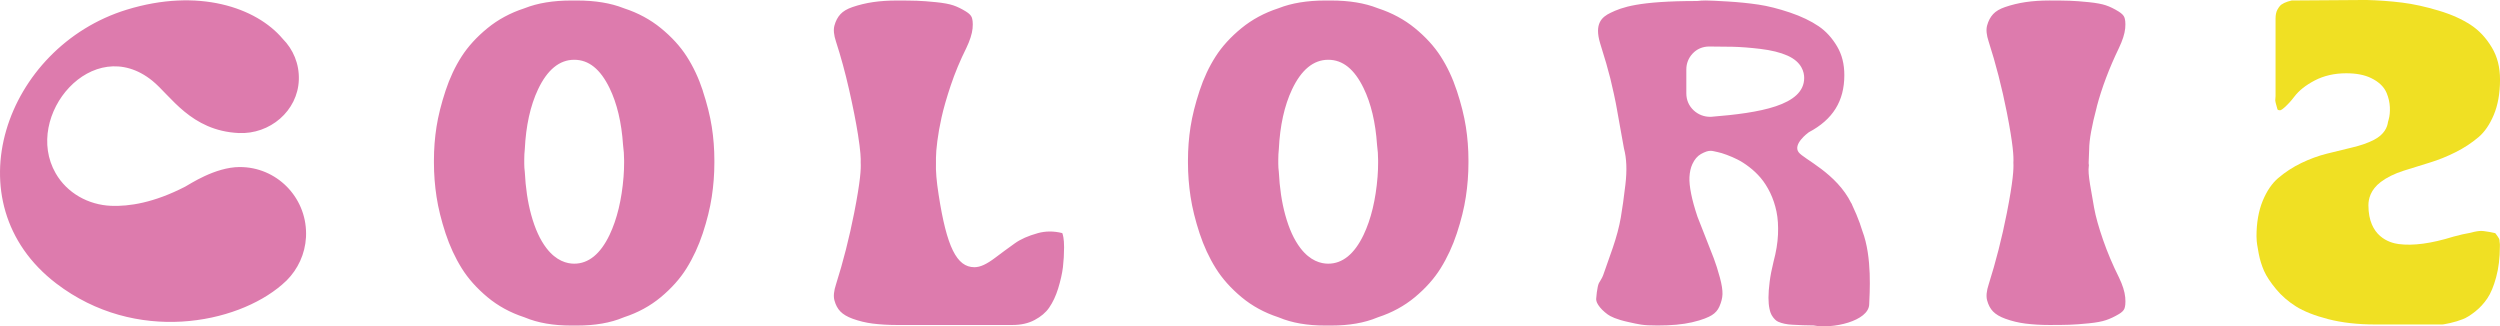
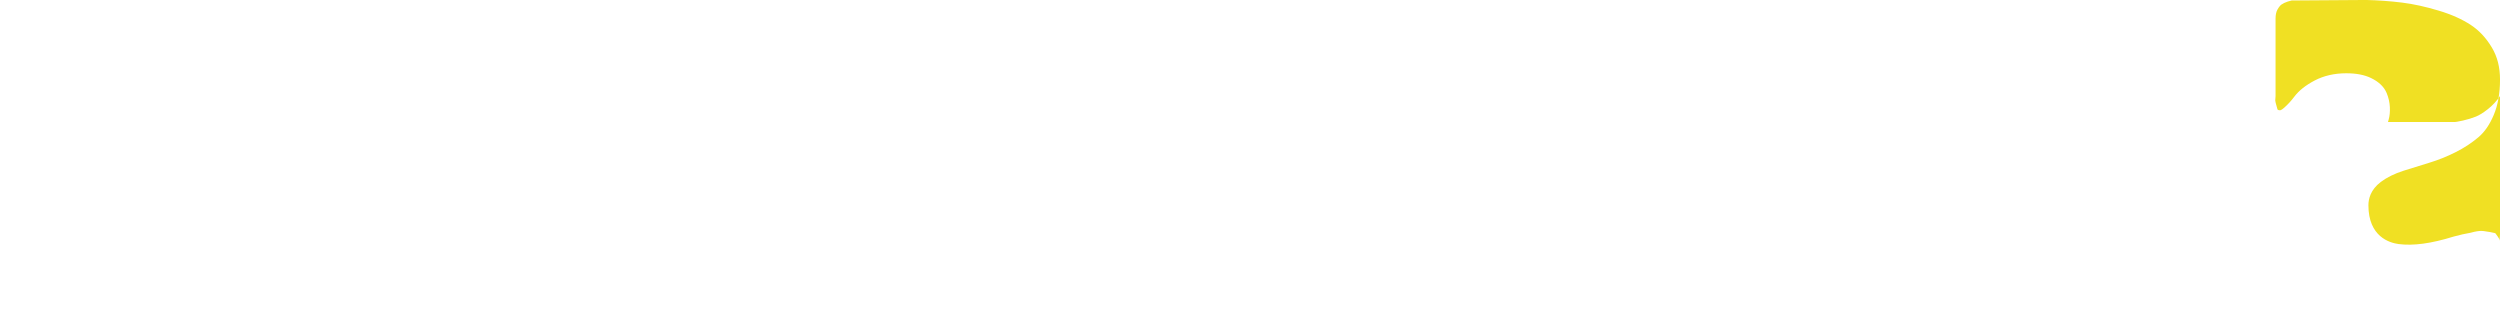
<svg xmlns="http://www.w3.org/2000/svg" id="b" viewBox="0 0 1014.21 132.41">
  <g id="c">
-     <path d="m97.22,67.76c-10.06.05-20.31,7.04-22.08,7.95-12.75,6.59-22.88,8.08-30.06,7.79-9.26-.38-17.88-5.17-22.5-13.21-13.39-23.34,15.08-57.08,39.22-37.53,7.42,6,15.63,20.29,35.02,21.21,12.65.6,23.98-8.94,24.41-21.6.22-6.49-2.32-12.38-6.53-16.61,0,0-.01-.02-.02-.03t-.03-.03C103.95,3.06,80.51-5.01,51.41,3.93,2.16,19.05-20.15,82.18,22.85,115.02c32.26,24.63,73.1,16.38,91.52.5.65-.54,1.3-1.13,1.91-1.74,4.55-4.55,7.49-10.72,7.86-17.57.02-.5.03-.98.03-1.48,0-14.9-12.07-27.03-26.95-26.96Zm187.9-30.96c-1.68-5.11-3.88-9.8-6.54-13.92-2.59-4.05-6.12-7.91-10.48-11.47-4.28-3.49-9.28-6.19-14.86-8.01-.1-.03-.2-.07-.3-.11-5.19-2.05-11.51-3.08-18.79-3.08h-2.44c-7.28,0-13.6,1.04-18.79,3.09-.1.04-.2.07-.3.11-5.58,1.82-10.58,4.52-14.85,8.01-4.36,3.56-7.88,7.42-10.48,11.46-2.66,4.13-4.86,8.82-6.54,13.93-1.74,5.28-2.97,10.19-3.66,14.6-.7,4.44-1.05,9.02-1.05,13.6v1.02c0,4.6.36,9.25,1.06,13.83.69,4.54,1.92,9.51,3.65,14.79,1.69,5.13,3.9,9.91,6.57,14.19,2.61,4.19,6.13,8.13,10.47,11.74,4.27,3.55,9.25,6.27,14.82,8.09.13.04.27.09.4.15,5.15,2.16,11.44,3.25,18.69,3.25h2.44c7.25,0,13.54-1.09,18.69-3.25.13-.06.26-.1.39-.15,5.57-1.82,10.56-4.54,14.83-8.08,4.35-3.61,7.87-7.56,10.47-11.74,2.67-4.28,4.88-9.06,6.58-14.19,1.74-5.27,2.96-10.24,3.65-14.78.7-4.58,1.06-9.24,1.06-13.83v-1.02c0-4.58-.35-9.16-1.05-13.6-.69-4.41-1.92-9.33-3.66-14.61Zm-31.93,29.22c0,1.83-.07,3.74-.22,5.67-.73,9.28-2.64,17.2-5.67,23.58-3.71,7.77-8.54,11.7-14.36,11.7-2.94,0-7.27-1.1-11.26-6.31-2.6-3.41-4.61-7.81-6.17-13.46-1.43-5.2-2.3-11.08-2.61-17.46-.15-1.12-.22-2.23-.22-3.31v-1.83c0-1.31.07-2.67.22-4.05.45-9.51,2.25-17.67,5.36-24.27,3.77-7.98,8.71-12.03,14.68-12.03s10.63,3.85,14.34,11.46c3.04,6.24,4.88,14,5.48,23.08.28,2.08.43,4.17.43,6.21,0,.07,0,.14,0,.2,0,.17,0,.34,0,.51,0,.1,0,.2,0,.31Zm167.75,28.59c-3.79,1.05-6.89,2.42-9.22,4.09-2.91,2.08-5.5,3.98-7.9,5.8-3.61,2.73-6.16,3.9-8.53,3.9-7.17,0-11.23-8.24-14.5-29.39-.86-5.47-1.22-9.76-1.08-13.09v-1.92c0-1.59.18-3.8.55-6.74.37-2.91.94-6.14,1.71-9.61.79-3.58,2.04-7.92,3.7-12.91,1.7-5.08,3.84-10.23,6.37-15.3,1.44-3.01,2.3-5.69,2.52-7.91.23-2.46-.06-3.83-.35-4.54-.31-.77-1.09-1.55-2.3-2.3-1.8-1.12-3.55-1.97-5.18-2.52-1.64-.55-3.97-.98-6.89-1.28-3.17-.32-5.82-.52-7.86-.58-2.16-.07-4.91-.1-8.15-.1-3.5,0-6.76.22-9.69.65-2.88.43-5.68,1.11-8.31,2.01-2.14.73-3.77,1.69-4.86,2.87-1.13,1.22-1.93,2.73-2.45,4.63-.46,1.68-.25,3.87.63,6.51,1.94,5.96,3.73,12.5,5.31,19.46,1.58,6.96,2.8,13.12,3.62,18.31,1.07,6.78,1.16,9.73,1.09,11.32.15,2.39-.05,7.23-2.65,20.45-2,10.11-4.47,19.83-7.35,28.89-.9,2.71-1.11,4.89-.65,6.56.51,1.88,1.29,3.33,2.38,4.46,1.13,1.18,2.82,2.18,5.02,2.98,2.59.94,5.31,1.6,8.12,1.96,2.94.37,6.24.57,9.79.57h46.89c3.49,0,6.45-.66,9.02-2.03,2.55-1.35,4.52-3.02,5.86-4.96,1.51-2.18,2.74-4.8,3.67-7.8.98-3.2,1.63-6.1,1.94-8.62.31-2.65.47-5.38.47-8.11,0-3.55-.48-5.16-.73-5.76-3.5-.87-6.79-.85-10.01.04Zm170.06-57.81c-1.68-5.11-3.88-9.8-6.54-13.92-2.59-4.05-6.12-7.91-10.47-11.47-4.28-3.49-9.29-6.19-14.86-8.01-.1-.03-.2-.07-.3-.11-5.19-2.05-11.51-3.08-18.79-3.08h-2.44c-7.28,0-13.6,1.04-18.79,3.08-.1.04-.2.08-.3.11-5.58,1.82-10.57,4.52-14.85,8.01-4.36,3.56-7.88,7.42-10.47,11.46-2.66,4.13-4.86,8.82-6.54,13.93-1.74,5.28-2.97,10.19-3.66,14.6-.7,4.44-1.05,9.02-1.05,13.61v1.02c0,4.6.36,9.25,1.06,13.83.69,4.54,1.92,9.51,3.65,14.79,1.69,5.13,3.9,9.91,6.58,14.19,2.6,4.18,6.13,8.13,10.47,11.74,4.27,3.55,9.25,6.27,14.82,8.09.13.04.27.09.4.15,5.15,2.16,11.44,3.25,18.69,3.25h2.44c7.25,0,13.54-1.09,18.69-3.25.13-.06.26-.1.4-.15,5.57-1.82,10.56-4.54,14.83-8.08,4.35-3.61,7.87-7.56,10.47-11.74,2.67-4.28,4.89-9.06,6.58-14.19,1.74-5.28,2.97-10.25,3.65-14.78.7-4.58,1.06-9.23,1.06-13.83v-1.02c0-4.59-.35-9.16-1.05-13.6-.69-4.41-1.92-9.32-3.66-14.61Zm-31.92,29.22c0,1.83-.07,3.74-.22,5.67-.73,9.28-2.64,17.21-5.67,23.58-3.71,7.77-8.54,11.7-14.36,11.7-2.94,0-7.28-1.1-11.26-6.31-2.6-3.41-4.61-7.81-6.16-13.46-1.43-5.19-2.3-11.07-2.61-17.46-.15-1.12-.22-2.23-.22-3.31v-1.83c0-1.31.07-2.67.22-4.05.45-9.52,2.25-17.68,5.36-24.27,3.77-7.98,8.71-12.03,14.67-12.03s10.63,3.85,14.34,11.46c3.04,6.24,4.88,14,5.48,23.08.29,2.08.43,4.17.43,6.21,0,.07,0,.14,0,.2,0,.17,0,.34,0,.51,0,.1,0,.2,0,.31Zm195.54,24.85c-.99-2.74-2.04-5.19-3.11-7.45-.24-.6-.38-.93-.38-.93l-.05.04c-6.03-12.34-19.34-17.95-21.41-20.78-2.39-3.27,3.65-7.74,4.14-8.1,9.77-5.16,14.41-12.67,14.41-23.16,0-4.5-.96-8.31-2.93-11.65-2.03-3.44-4.54-6.19-7.47-8.18-3.18-2.16-7.09-4.03-11.62-5.56-4.7-1.58-9.01-2.67-12.8-3.23-3.92-.58-8.14-1.01-12.54-1.27-4.43-.26-7.4-.4-8.82-.4-1.7,0-2.47.09-2.72.14-.28.05-.56.07-.83.07-24.01,0-30.51,2.59-35.07,4.77-3.64,1.74-6.68,4.44-4.25,12.44.93,2.92,1.76,5.66,2.46,8.09.73,2.55,1.27,4.56,1.67,6.17.41,1.64.89,3.72,1.46,6.35.6,2.8.96,4.59,1.16,5.83.2,1.2.63,3.65,1.31,7.33.65,3.62,1.19,6.56,1.59,8.83,1.08,4.04,1.27,8.83.59,14.64-.62,5.3-1.25,9.8-1.87,13.38-.65,3.77-1.75,7.9-3.25,12.28-1.44,4.18-2.4,6.91-2.88,8.21-.46,1.24-.81,2.23-1.06,3-.11.33-.25.64-.42.94l-.81,1.42c-.09.16-.19.31-.29.46-.09.12-.39.62-.65,1.86-.29,1.4-.5,2.97-.62,4.68-.04.53,0,1.36.81,2.6.86,1.34,2.16,2.64,3.85,3.88,1.12.82,3.49,2.01,8.39,3.08,4.29.93,5.63,1.4,11.86,1.4,5.54,0,10.23-.43,13.94-1.29,4.42-1.01,6.82-2.14,8.06-2.9,1.4-.86,2.4-2,3.05-3.47.79-1.79,1.23-3.49,1.27-5.04.05-1.7-.3-3.95-1.04-6.69-.83-3.06-1.67-5.7-2.48-7.83-.87-2.27-2.01-5.19-3.43-8.76-1.43-3.61-2.49-6.3-3.17-8.07-.03-.07-.06-.15-.08-.23-1.17-3.52-1.99-6.48-2.5-9.06-.56-2.81-.79-5.05-.7-6.85.1-2.01.49-3.78,1.18-5.28.88-1.9,2.01-3.23,3.45-4.07.79-.45,1.54-.79,2.27-1.04.54-.18,1.11-.28,1.67-.28.43,0,.86.05,1.28.16.46.12.98.23,1.55.34,1,.2,2.18.56,3.75,1.14,1.52.57,2.96,1.19,4.29,1.86,1.51.75,3.08,1.75,4.78,3.05,1.71,1.3,3.28,2.79,4.67,4.42,1.45,1.71,2.75,3.76,3.88,6.09,1.13,2.35,1.98,4.9,2.54,7.6.56,2.72.76,5.84.61,9.31-.15,3.4-.76,7.09-1.8,10.97-.74,2.97-1.28,5.76-1.59,8.22-.31,2.48-.47,4.65-.47,6.46,0,1.67.13,3.15.4,4.41.28,1.36.62,2.14.86,2.57.38.68.83,1.27,1.36,1.8.44.44.86.74,1.34.95.76.34,1.61.6,2.54.8,1.01.22,2.09.35,3.23.4l4.28.2c1.34.06,2.8.09,4.31.09,7.6,1.51,22.31-1.74,22.54-8.54.14-4.25,1.31-19.11-2.78-29.8-.26-.86-.56-1.8-.94-2.83Zm-60.39-43.5c-.14.01-.28.02-.42.02-2.53,0-4.85-.9-6.69-2.6-1.96-1.82-3-4.2-3-6.89v-9.74c0-2.4.86-4.6,2.5-6.38,1.75-1.9,4.1-2.91,6.79-2.91,3.15,0,6.29.04,9.45.1,3.3.08,7.05.36,11.16.85,4.57.55,8.21,1.44,11.15,2.75,5.88,2.62,6.76,6.79,6.76,9.04,0,11.2-18.12,14.2-37.7,15.77Zm156.41-4.12c2.04-7.68,5.06-15.67,8.97-23.76,1.47-3.07,2.33-5.76,2.55-7.97.23-2.45-.06-3.82-.35-4.54-.31-.77-1.09-1.55-2.3-2.3-1.8-1.12-3.55-1.97-5.18-2.52-1.64-.55-3.97-.98-6.89-1.28-3.17-.32-5.82-.52-7.86-.58-2.16-.07-4.91-.1-8.14-.1-3.5,0-6.76.22-9.69.65-2.88.43-5.68,1.11-8.31,2.01-2.14.73-3.77,1.69-4.85,2.86-1.13,1.22-1.93,2.73-2.45,4.63-.46,1.68-.25,3.87.63,6.51,2.9,8.98,5.38,18.64,7.38,28.75,2.58,13.13,2.8,17.99,2.65,20.4.15,2.4-.07,7.27-2.65,20.4-1.99,10.1-4.47,19.82-7.35,28.89-.9,2.71-1.11,4.89-.65,6.57.51,1.88,1.29,3.33,2.37,4.46,1.13,1.18,2.82,2.18,5.03,2.98,2.59.94,5.31,1.6,8.12,1.96,2.94.37,6.24.57,9.79.57s6.16-.03,8.14-.1c2.03-.06,4.67-.26,7.86-.58,2.92-.29,5.24-.72,6.89-1.28,1.68-.56,3.45-1.39,5.28-2.48,1.16-.69,1.89-1.41,2.2-2.16.28-.7.58-2.09.34-4.65-.21-2.27-1.07-4.99-2.55-8.06-2.5-5-4.67-10.12-6.42-15.16-1.8-5.18-2.99-9.45-3.65-13.05-.62-3.35-1.17-6.53-1.64-9.44-.58-3.61-.74-5.83-.53-7.43.02-.16.04-.31.05-.43-.08-.39-.11-.8-.09-1.2l.2-5.18c.02-3.88,1.04-9.56,3.12-17.38Z" fill="#dd7bad" stroke-width="0" />
-     <path d="m1014.05,97.65c-.07-.5-.18-.73-.22-.82-.19-.36-.6-1.01-1.42-2.1-.07-.09-.1-.13-.34-.19-1.15-.29-2.66-.56-4.5-.8-.24-.03-.54-.06-.9-.06-.95,0-2.33.16-4.27.71-.21.06-.43.11-.65.14-1.53.23-3.69.73-6.43,1.47-9.03,2.8-16.3,3.78-22.24,3.01-3.68-.49-12.25-3-12.25-15.74,0-2.58.87-6.31,5.02-9.45,2.44-1.84,5.56-3.38,9.28-4.57,3.2-1.02,6.71-2.11,10.53-3.27,3.49-1.06,7.04-2.48,10.54-4.24,3.39-1.69,6.52-3.75,9.31-6.11,2.47-2.09,4.54-5.12,6.17-9,1.68-4,2.54-8.81,2.54-14.32,0-5.04-1.08-9.31-3.32-13.05-2.29-3.83-5.13-6.89-8.45-9.08-3.55-2.35-7.93-4.32-13.04-5.85-5.31-1.6-10.32-2.7-14.87-3.27-4.64-.58-9.56-.94-14.63-1.07l-28.98.2h-1.21c-.19.04-.67.15-1.66.46-.99.32-1.85.73-2.54,1.22-.28.2-.87.74-1.6,2.04-.5.9-.76,2.13-.76,3.64v31.46c0,.2-.03.79-.12,1.65,0,.01,0,.33.18,1.1.22.94.47,1.83.73,2.65.04.03.1.08.18.14.07.05.29.2.89.2,0,0,.53-.06,1.62-1.03,1.48-1.31,2.84-2.78,4.05-4.4,1.91-2.54,4.64-4.72,8.36-6.67,3.72-1.94,8.02-2.92,12.77-2.92,4.08,0,7.38.63,10.09,1.94,3.13,1.51,5.25,3.54,6.3,6.03.78,1.85,1.22,3.78,1.32,5.74.09,1.95-.07,3.63-.5,5.14l-.26.91c-.25,2.04-1.41,5.04-5.71,7.26-2.35,1.22-5.31,2.25-8.8,3.08-3.1.74-6.54,1.59-10.3,2.52-3.44.86-6.93,2.14-10.37,3.8-3.36,1.62-6.51,3.67-9.33,6.07-2.54,2.16-4.65,5.26-6.28,9.19-1.69,4.09-2.55,8.95-2.55,14.45,0,.46.04,1.13.09,1.97.03.45.18,1.72.83,5.16.47,2.44,1.2,4.78,2.17,6.97.95,2.13,2.58,4.59,4.84,7.33,2.2,2.67,4.93,5.03,8.09,7.03,3.18,2,7.56,3.73,13.04,5.15,5.56,1.44,11.98,2.17,19.09,2.17h27.26s.75-.03,3.15-.58c1.83-.41,3.59-.95,5.24-1.6,1.38-.54,3.05-1.58,4.94-3.08,1.87-1.48,3.52-3.27,4.91-5.33,1.37-2.01,2.56-4.87,3.55-8.5,1.02-3.71,1.54-7.96,1.54-12.62v-.85c-.01-.28-.07-.74-.16-1.42Z" fill="#f0e023" stroke-width="0" />
+     <path d="m1014.05,97.65c-.07-.5-.18-.73-.22-.82-.19-.36-.6-1.01-1.42-2.1-.07-.09-.1-.13-.34-.19-1.15-.29-2.66-.56-4.5-.8-.24-.03-.54-.06-.9-.06-.95,0-2.33.16-4.27.71-.21.06-.43.11-.65.14-1.53.23-3.69.73-6.43,1.47-9.03,2.8-16.3,3.78-22.24,3.01-3.68-.49-12.25-3-12.25-15.74,0-2.58.87-6.31,5.02-9.45,2.44-1.84,5.56-3.38,9.28-4.57,3.2-1.02,6.71-2.11,10.53-3.27,3.49-1.06,7.04-2.48,10.54-4.24,3.39-1.69,6.52-3.75,9.31-6.11,2.47-2.09,4.54-5.12,6.17-9,1.68-4,2.54-8.81,2.54-14.32,0-5.04-1.08-9.31-3.32-13.05-2.29-3.83-5.13-6.89-8.45-9.08-3.55-2.35-7.93-4.32-13.04-5.85-5.31-1.6-10.32-2.7-14.87-3.27-4.64-.58-9.56-.94-14.63-1.07l-28.98.2h-1.21c-.19.04-.67.15-1.66.46-.99.32-1.85.73-2.54,1.22-.28.2-.87.74-1.6,2.04-.5.9-.76,2.13-.76,3.64v31.46c0,.2-.03.79-.12,1.65,0,.01,0,.33.18,1.1.22.94.47,1.83.73,2.65.04.03.1.08.18.14.07.05.29.2.89.2,0,0,.53-.06,1.62-1.03,1.48-1.31,2.84-2.78,4.05-4.4,1.91-2.54,4.64-4.72,8.36-6.67,3.72-1.94,8.02-2.92,12.77-2.92,4.08,0,7.38.63,10.09,1.94,3.13,1.51,5.25,3.54,6.3,6.03.78,1.85,1.22,3.78,1.32,5.74.09,1.95-.07,3.63-.5,5.14l-.26.91h27.26s.75-.03,3.15-.58c1.83-.41,3.59-.95,5.24-1.6,1.38-.54,3.05-1.58,4.94-3.08,1.87-1.48,3.52-3.27,4.91-5.33,1.37-2.01,2.56-4.87,3.55-8.5,1.02-3.71,1.54-7.96,1.54-12.62v-.85c-.01-.28-.07-.74-.16-1.42Z" fill="#f0e023" stroke-width="0" />
  </g>
</svg>